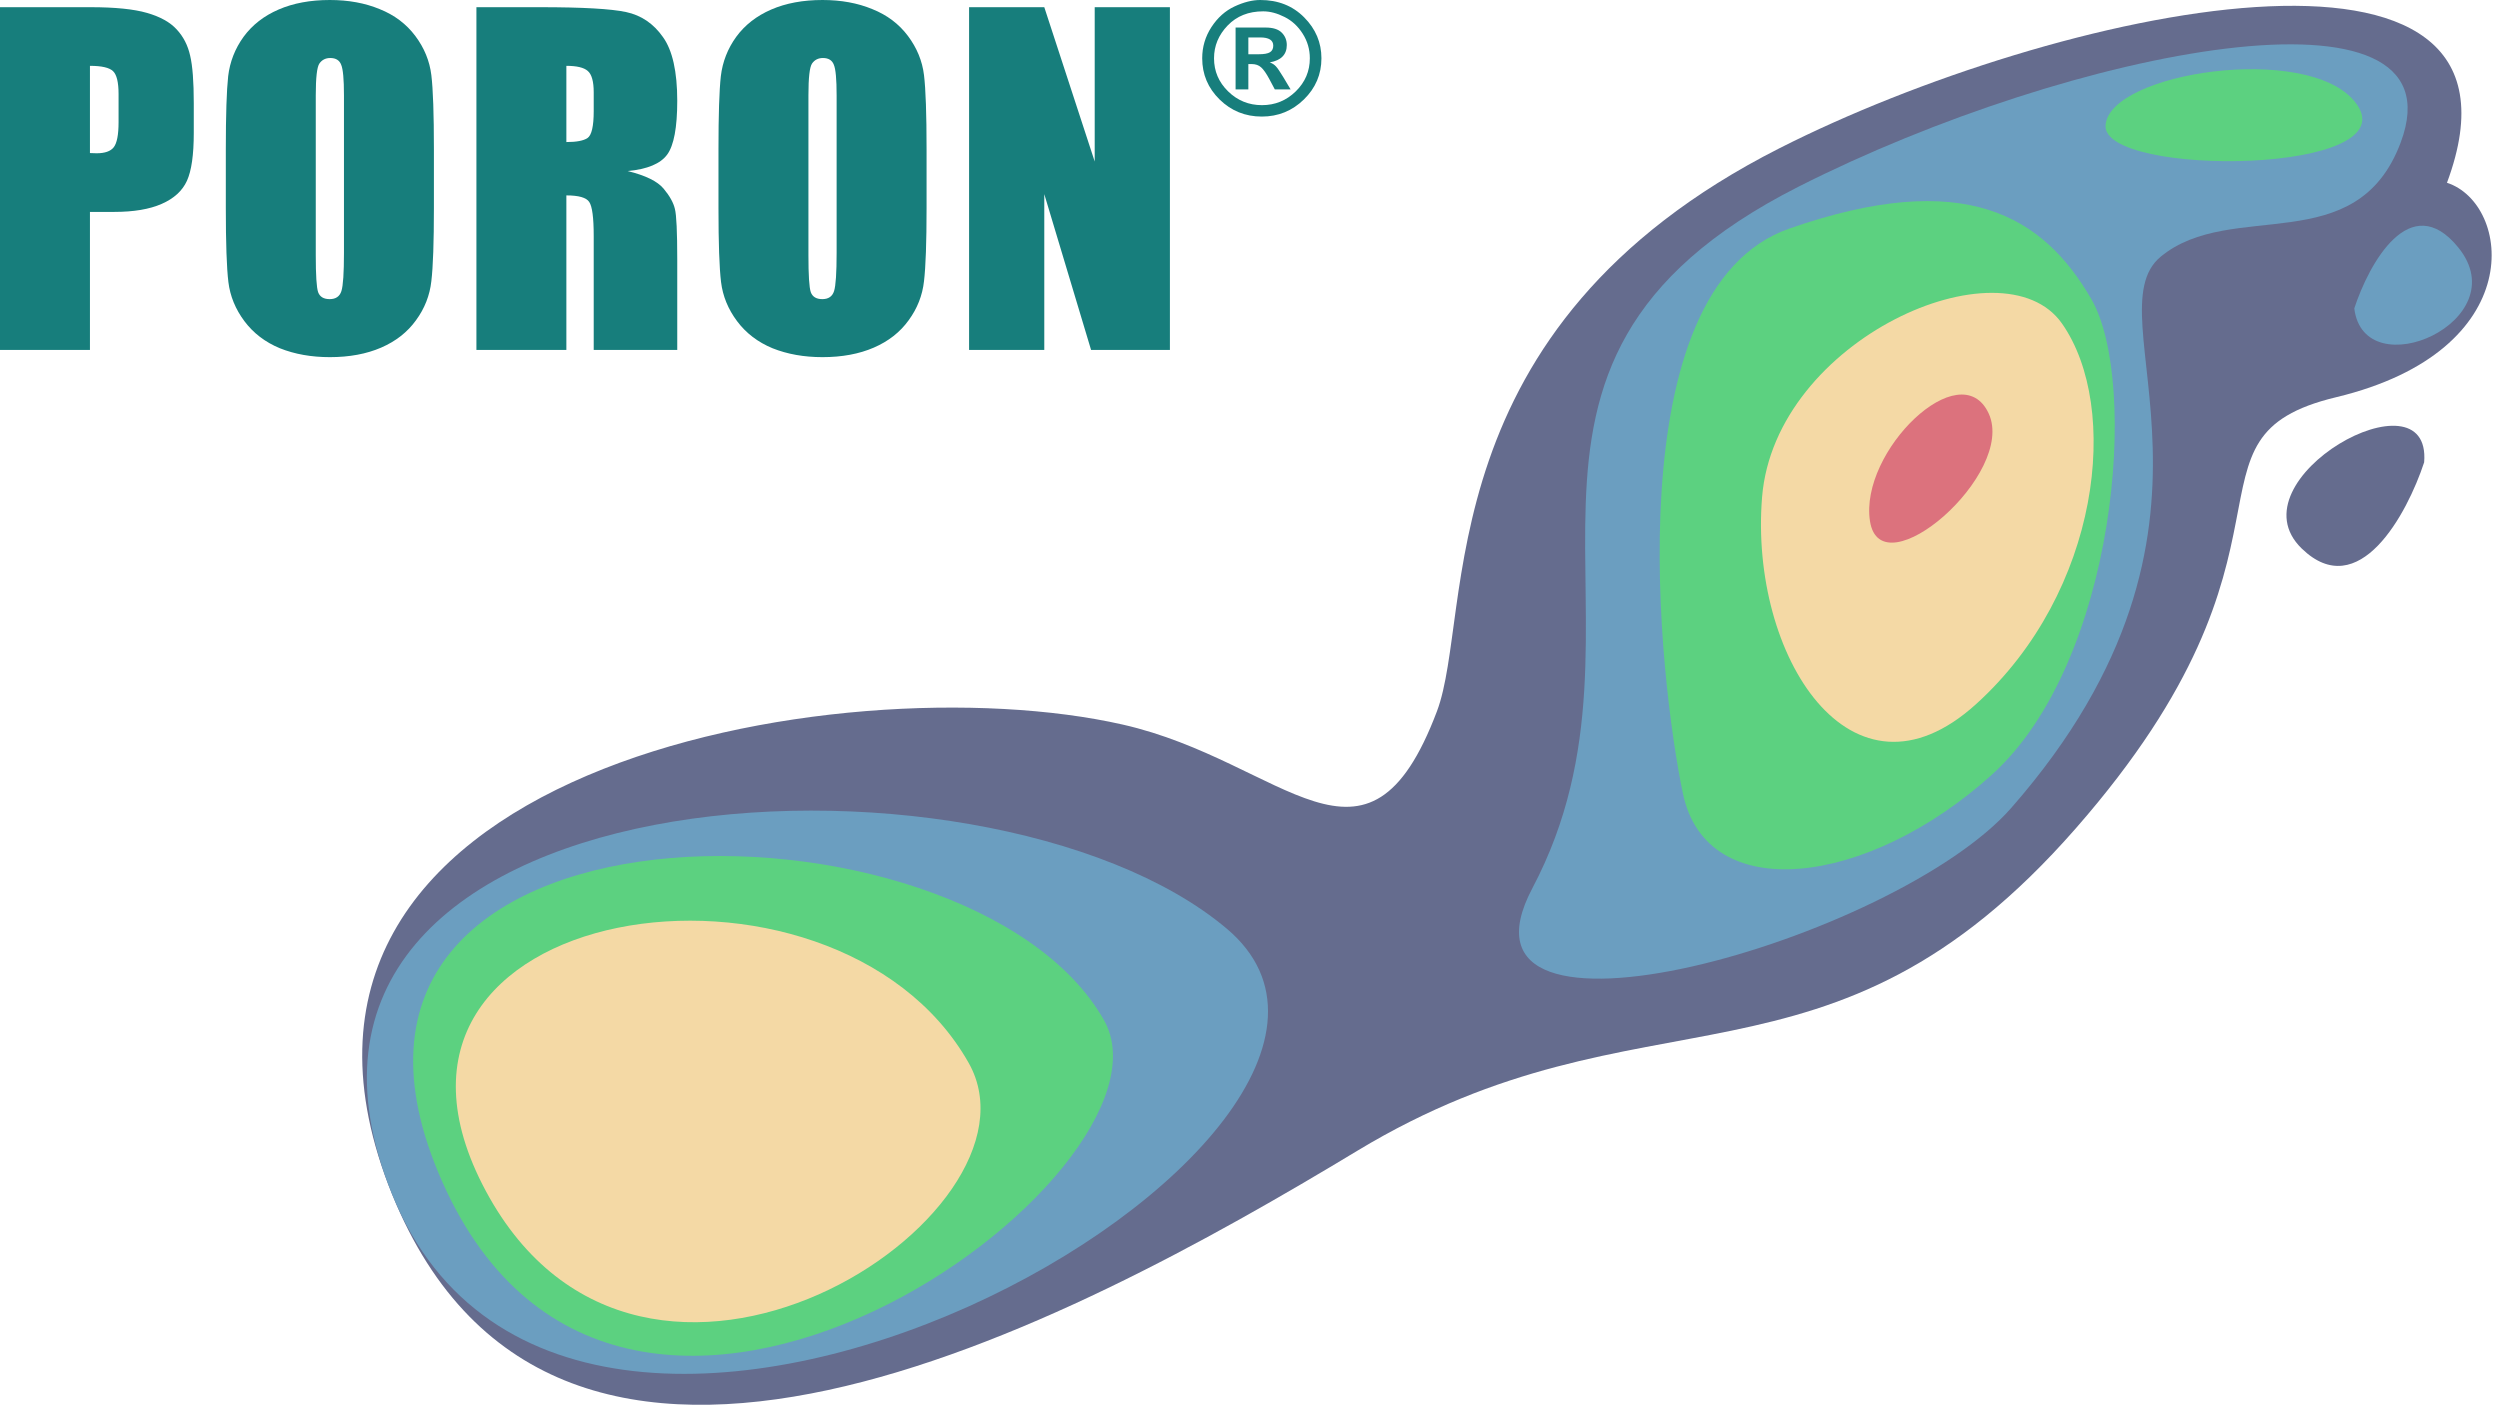
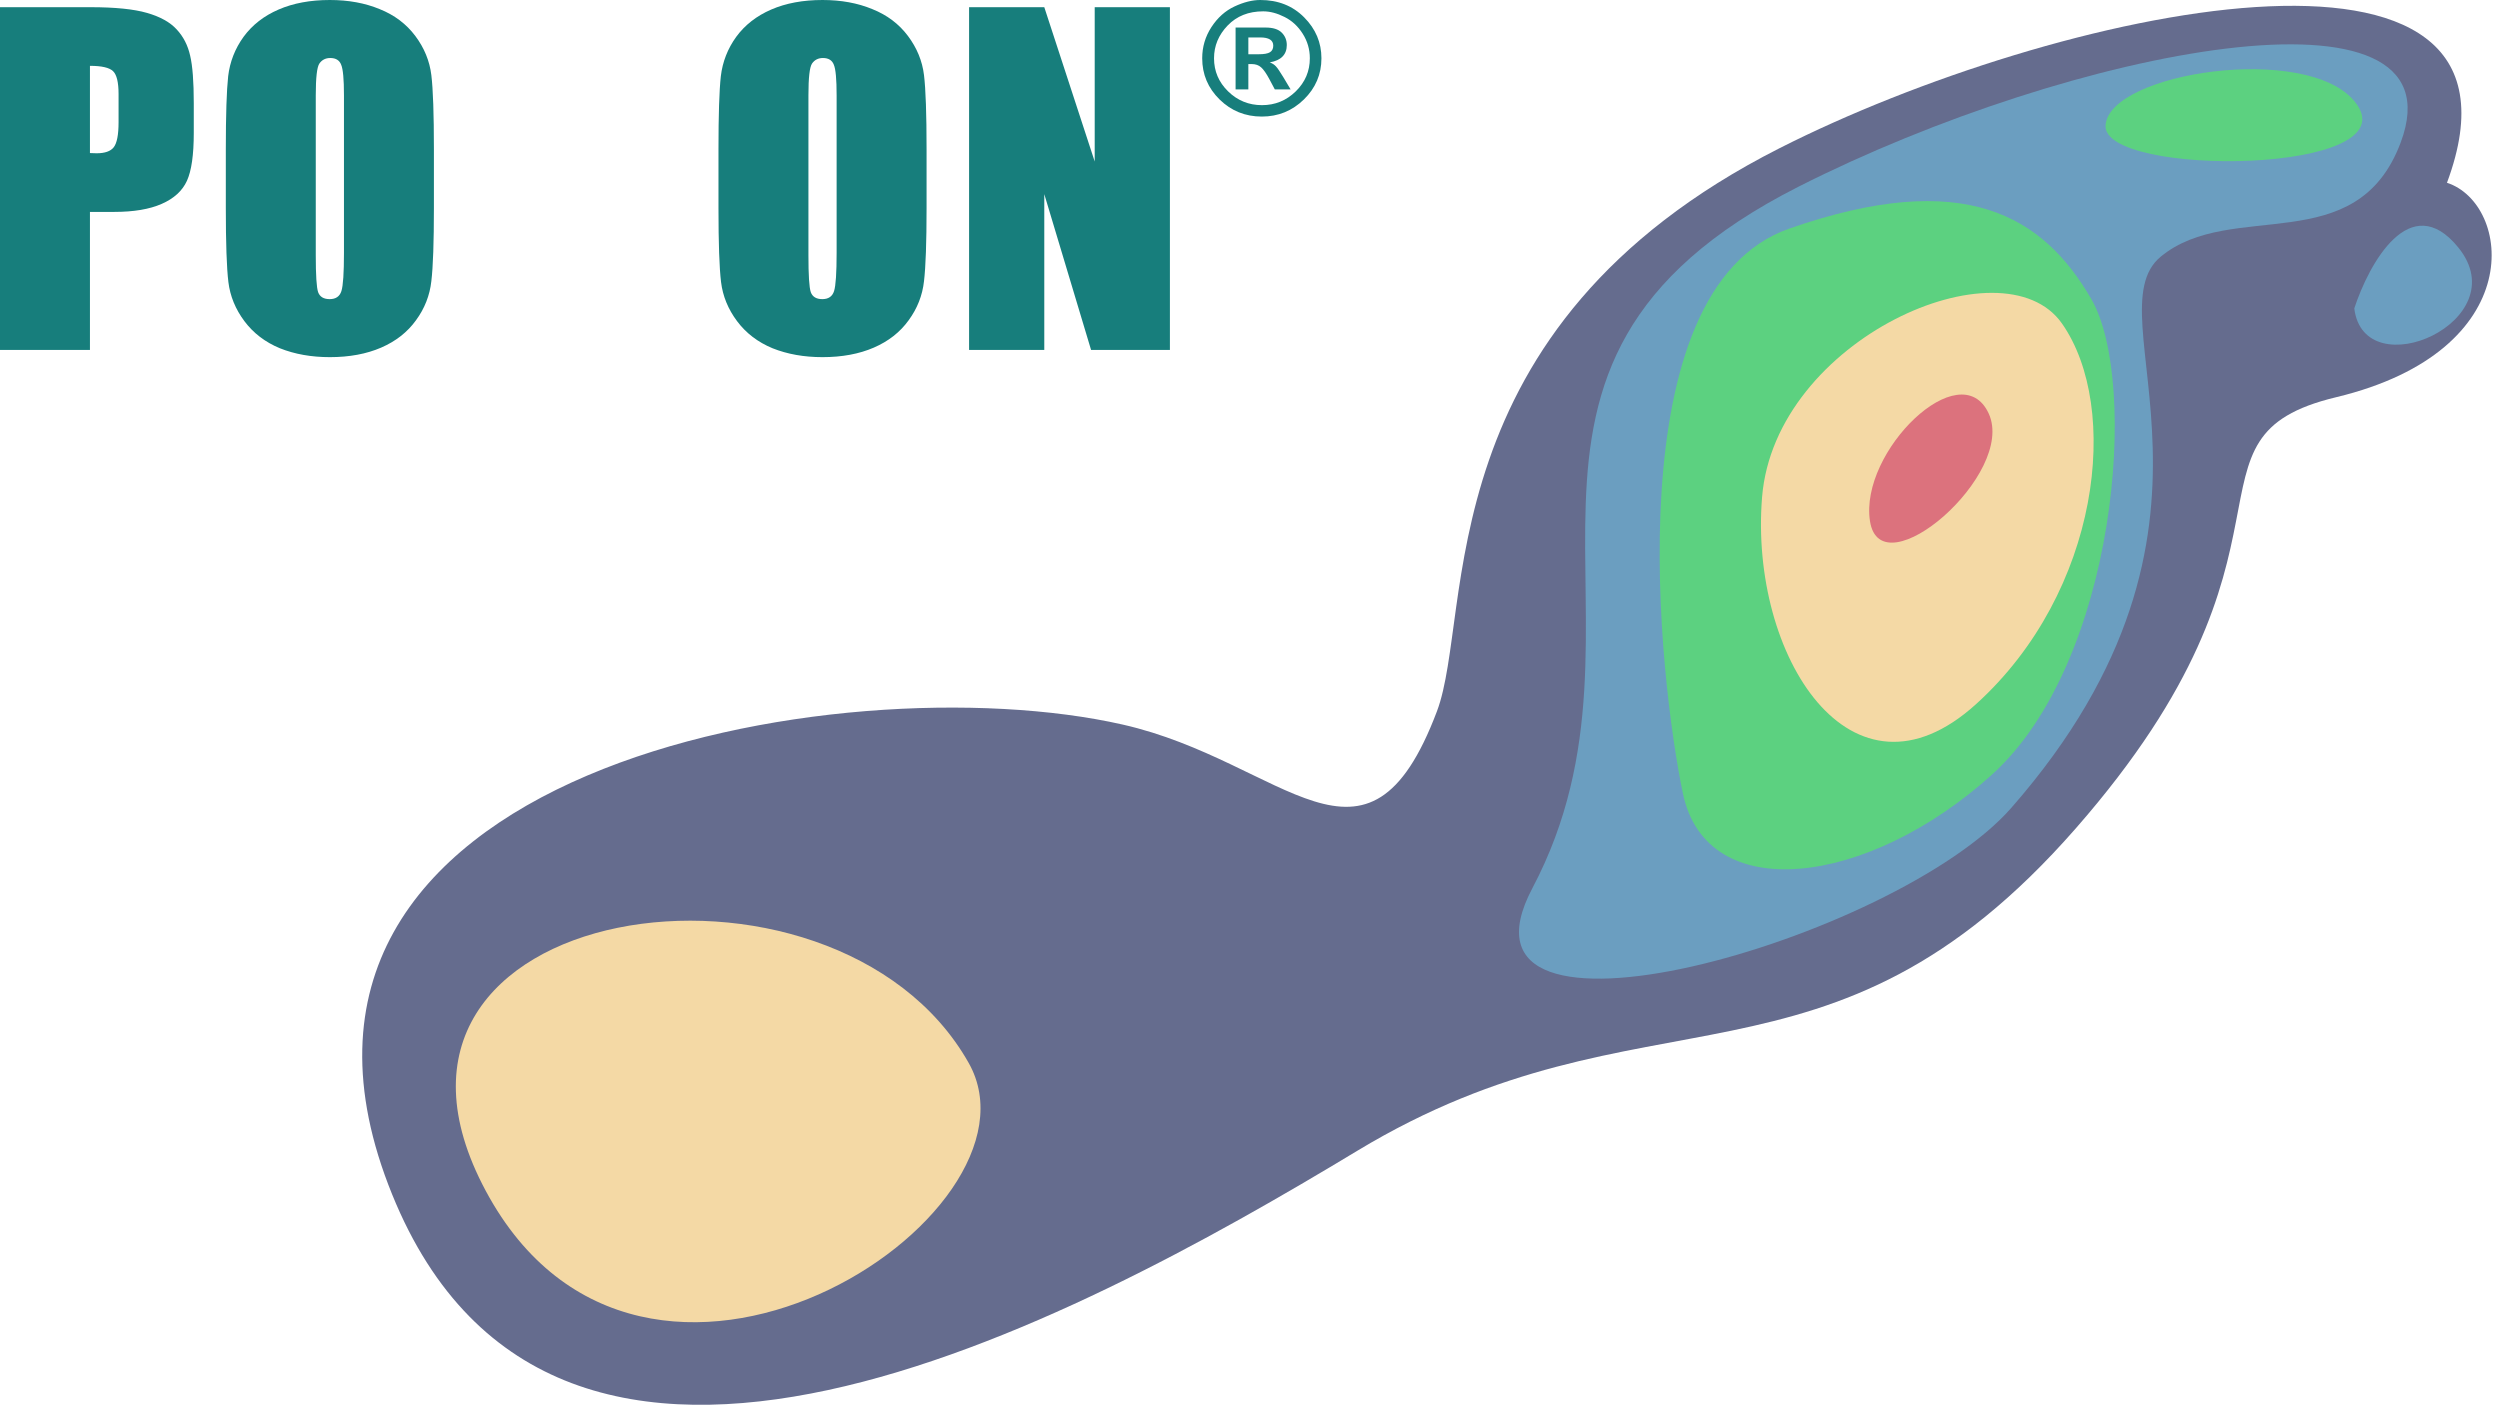
<svg xmlns="http://www.w3.org/2000/svg" width="280" height="158" viewBox="0 0 280 158" fill="none">
  <path d="M261.641 44.49C283.404 39.265 281.254 22.802 274.061 20.47C285.886 -11.317 229.956 1.072 199.313 16.596C159.52 36.757 165.084 68.68 160.94 79.658C153.089 100.458 143.87 85.268 125.747 81.153C94.335 74.019 24.503 85.965 43.925 133.788C62.353 179.166 119.639 148.437 151.998 128.899C184.357 109.36 204.651 124.565 232.471 92.797C260.291 61.029 242.813 49.011 261.641 44.49Z" fill="#656C8E" />
-   <path d="M271.505 51.779C269.596 57.577 264.181 67.627 257.796 61.438C249.813 53.702 272.373 41.147 271.505 51.779Z" fill="#656C8E" />
  <path d="M242.004 28.744C249.921 22.211 263.947 29.217 268.892 15.922C275.988 -3.152 232.062 5.391 201.419 20.916C161.626 41.076 187.633 69.198 171.624 99.484C160.75 120.055 212.297 105.291 225.274 90.472C253.094 58.704 234.087 35.276 242.004 28.744Z" fill="#6B9EC0" />
-   <path d="M137.413 104.024C164.466 126.874 64.345 184.069 43.923 133.784C24.501 85.962 110.361 81.174 137.413 104.024Z" fill="#6B9EC0" />
  <path d="M263.68 34.545C265.321 29.519 269.945 21.113 275.314 27.7C282.025 35.934 264.792 43.544 263.68 34.545Z" fill="#6B9EC0" />
  <path d="M223.117 86.743C237.067 74.131 239.623 42.825 234.231 33.503C228.839 24.182 220.053 18.759 200.421 25.594C180.789 32.429 185.831 76.193 188.487 88.875C191.143 101.556 209.166 99.356 223.117 86.743Z" fill="#5CD180" />
-   <path d="M123.655 114.273C133.329 131.435 69.849 177.95 49.569 132.436C29.289 86.921 108.606 87.579 123.655 114.273Z" fill="#5CD180" />
  <path d="M235.822 14.012C236.304 8.105 258.357 4.783 263.725 11.371C270.437 19.605 235.34 19.918 235.822 14.012Z" fill="#5CD180" />
  <path d="M221.3 78.879C235.25 66.267 237.549 45.641 230.935 36.225C224.32 26.81 198.799 37.952 197.353 55.671C195.906 73.391 207.349 91.492 221.3 78.879Z" fill="#F4D9A5" />
-   <path d="M108.499 119.06C118.173 136.222 72.04 166.221 54.415 133.397C36.791 100.572 93.451 92.366 108.499 119.06Z" fill="#F4D9A5" />
+   <path d="M108.499 119.06C118.173 136.222 72.04 166.221 54.415 133.397C36.791 100.572 93.451 92.366 108.499 119.06" fill="#F4D9A5" />
  <path d="M209.438 58.366C208.23 50.552 219.59 39.525 222.729 46.3C225.867 53.075 210.646 66.18 209.438 58.366Z" fill="#DC727D" />
  <path d="M0 0.806H10.146C12.89 0.806 14.995 1.02 16.463 1.446C17.947 1.873 19.055 2.49 19.789 3.296C20.539 4.102 21.041 5.082 21.297 6.236C21.568 7.374 21.703 9.144 21.703 11.547V14.89C21.703 17.34 21.448 19.127 20.938 20.249C20.427 21.371 19.486 22.233 18.114 22.833C16.758 23.434 14.979 23.734 12.778 23.734H10.074V39.194H0V0.806ZM10.074 7.374V17.143C10.361 17.159 10.608 17.167 10.816 17.167C11.741 17.167 12.379 16.945 12.73 16.503C13.097 16.044 13.28 15.104 13.28 13.681V10.528C13.28 9.216 13.073 8.362 12.658 7.967C12.243 7.572 11.382 7.374 10.074 7.374Z" fill="#177E7C" />
  <path d="M48.598 23.284C48.598 27.141 48.503 29.875 48.311 31.488C48.136 33.084 47.561 34.547 46.588 35.874C45.631 37.202 44.331 38.222 42.688 38.933C41.045 39.644 39.13 40 36.945 40C34.871 40 33.005 39.668 31.346 39.004C29.703 38.324 28.379 37.313 27.373 35.969C26.369 34.626 25.77 33.163 25.579 31.583C25.387 30.002 25.292 27.236 25.292 23.284V16.716C25.292 12.859 25.38 10.132 25.555 8.536C25.746 6.924 26.321 5.453 27.278 4.126C28.251 2.798 29.559 1.778 31.202 1.067C32.845 0.356 34.76 0 36.945 0C39.019 0 40.877 0.34 42.52 1.02C44.179 1.683 45.512 2.687 46.517 4.031C47.522 5.374 48.12 6.837 48.311 8.417C48.503 9.998 48.598 12.764 48.598 16.716V23.284ZM38.524 10.67C38.524 8.884 38.421 7.746 38.213 7.255C38.022 6.75 37.615 6.497 36.993 6.497C36.467 6.497 36.06 6.702 35.773 7.113C35.501 7.508 35.366 8.694 35.366 10.67V28.595C35.366 30.824 35.453 32.199 35.629 32.721C35.82 33.242 36.251 33.503 36.921 33.503C37.607 33.503 38.046 33.203 38.237 32.602C38.429 32.002 38.524 30.571 38.524 28.311V10.67Z" fill="#177E7C" />
-   <path d="M53.359 0.806H60.49C65.244 0.806 68.458 0.988 70.133 1.352C71.824 1.715 73.196 2.648 74.249 4.149C75.318 5.635 75.852 8.014 75.852 11.286C75.852 14.274 75.477 16.281 74.728 17.309C73.978 18.336 72.502 18.953 70.301 19.158C72.295 19.648 73.635 20.304 74.321 21.126C75.007 21.948 75.43 22.707 75.589 23.402C75.764 24.082 75.852 25.971 75.852 29.069V39.194H66.496V26.438C66.496 24.383 66.329 23.11 65.994 22.62C65.675 22.13 64.821 21.885 63.433 21.885V39.194H53.359V0.806ZM63.433 7.374V15.91C64.566 15.91 65.356 15.76 65.802 15.459C66.265 15.143 66.496 14.139 66.496 12.448V10.338C66.496 9.121 66.273 8.322 65.826 7.943C65.395 7.564 64.598 7.374 63.433 7.374Z" fill="#177E7C" />
  <path d="M103.776 23.284C103.776 27.141 103.68 29.875 103.489 31.488C103.314 33.084 102.739 34.547 101.766 35.874C100.809 37.202 99.509 38.222 97.866 38.933C96.223 39.644 94.308 40 92.123 40C90.049 40 88.183 39.668 86.523 39.004C84.88 38.324 83.556 37.313 82.551 35.969C81.546 34.626 80.948 33.163 80.757 31.583C80.565 30.002 80.47 27.236 80.47 23.284V16.716C80.47 12.859 80.557 10.132 80.733 8.536C80.924 6.924 81.499 5.453 82.456 4.126C83.429 2.798 84.737 1.778 86.38 1.067C88.023 0.356 89.937 0 92.123 0C94.197 0 96.055 0.34 97.698 1.02C99.357 1.683 100.689 2.687 101.694 4.031C102.699 5.374 103.298 6.837 103.489 8.417C103.68 9.998 103.776 12.764 103.776 16.716V23.284ZM93.702 10.67C93.702 8.884 93.599 7.746 93.391 7.255C93.2 6.75 92.793 6.497 92.171 6.497C91.644 6.497 91.237 6.702 90.95 7.113C90.679 7.508 90.544 8.694 90.544 10.67V28.595C90.544 30.824 90.631 32.199 90.807 32.721C90.998 33.242 91.429 33.503 92.099 33.503C92.785 33.503 93.224 33.203 93.415 32.602C93.606 32.002 93.702 30.571 93.702 28.311V10.67Z" fill="#177E7C" />
  <path d="M131.03 0.806V39.194H122.2L116.96 21.743V39.194H108.537V0.806H116.96L122.607 18.091V0.806H131.03Z" fill="#177E7C" />
  <path d="M141.149 0C143.142 0 144.781 0.648 146.065 1.943C147.355 3.238 148 4.767 148 6.528C148 8.323 147.346 9.86 146.039 11.138C144.731 12.416 143.16 13.056 141.323 13.056C139.475 13.056 137.901 12.419 136.599 11.147C135.297 9.868 134.647 8.329 134.647 6.528C134.647 5.261 134.989 4.099 135.675 3.042C136.367 1.98 137.23 1.207 138.264 0.724C139.298 0.241 140.26 0 141.149 0ZM141.48 1.27C139.842 1.27 138.514 1.798 137.497 2.855C136.48 3.912 135.971 5.136 135.971 6.528C135.971 7.971 136.497 9.207 137.549 10.235C138.601 11.263 139.865 11.777 141.341 11.777C142.811 11.777 144.072 11.263 145.124 10.235C146.175 9.207 146.701 7.971 146.701 6.528C146.701 5.534 146.437 4.619 145.908 3.784C145.379 2.943 144.699 2.315 143.868 1.9C143.038 1.48 142.241 1.27 141.48 1.27ZM138.386 10.013V3.085H141.742C142.573 3.085 143.177 3.275 143.555 3.656C143.932 4.031 144.121 4.494 144.121 5.045C144.121 5.579 143.961 6.008 143.642 6.332C143.328 6.656 142.852 6.874 142.212 6.988C142.503 7.096 142.732 7.244 142.901 7.431C143.075 7.613 143.348 8.011 143.72 8.624L144.548 10.013H142.779L142.186 8.897C141.832 8.232 141.518 7.78 141.245 7.542C140.978 7.298 140.626 7.175 140.19 7.175H139.815V10.013H138.386ZM139.815 6.076H140.983C141.57 6.076 141.986 6.002 142.23 5.855C142.48 5.701 142.605 5.454 142.605 5.113C142.605 4.806 142.483 4.576 142.239 4.423C141.994 4.269 141.625 4.193 141.132 4.193H139.815V6.076Z" fill="#177E7C" />
</svg>